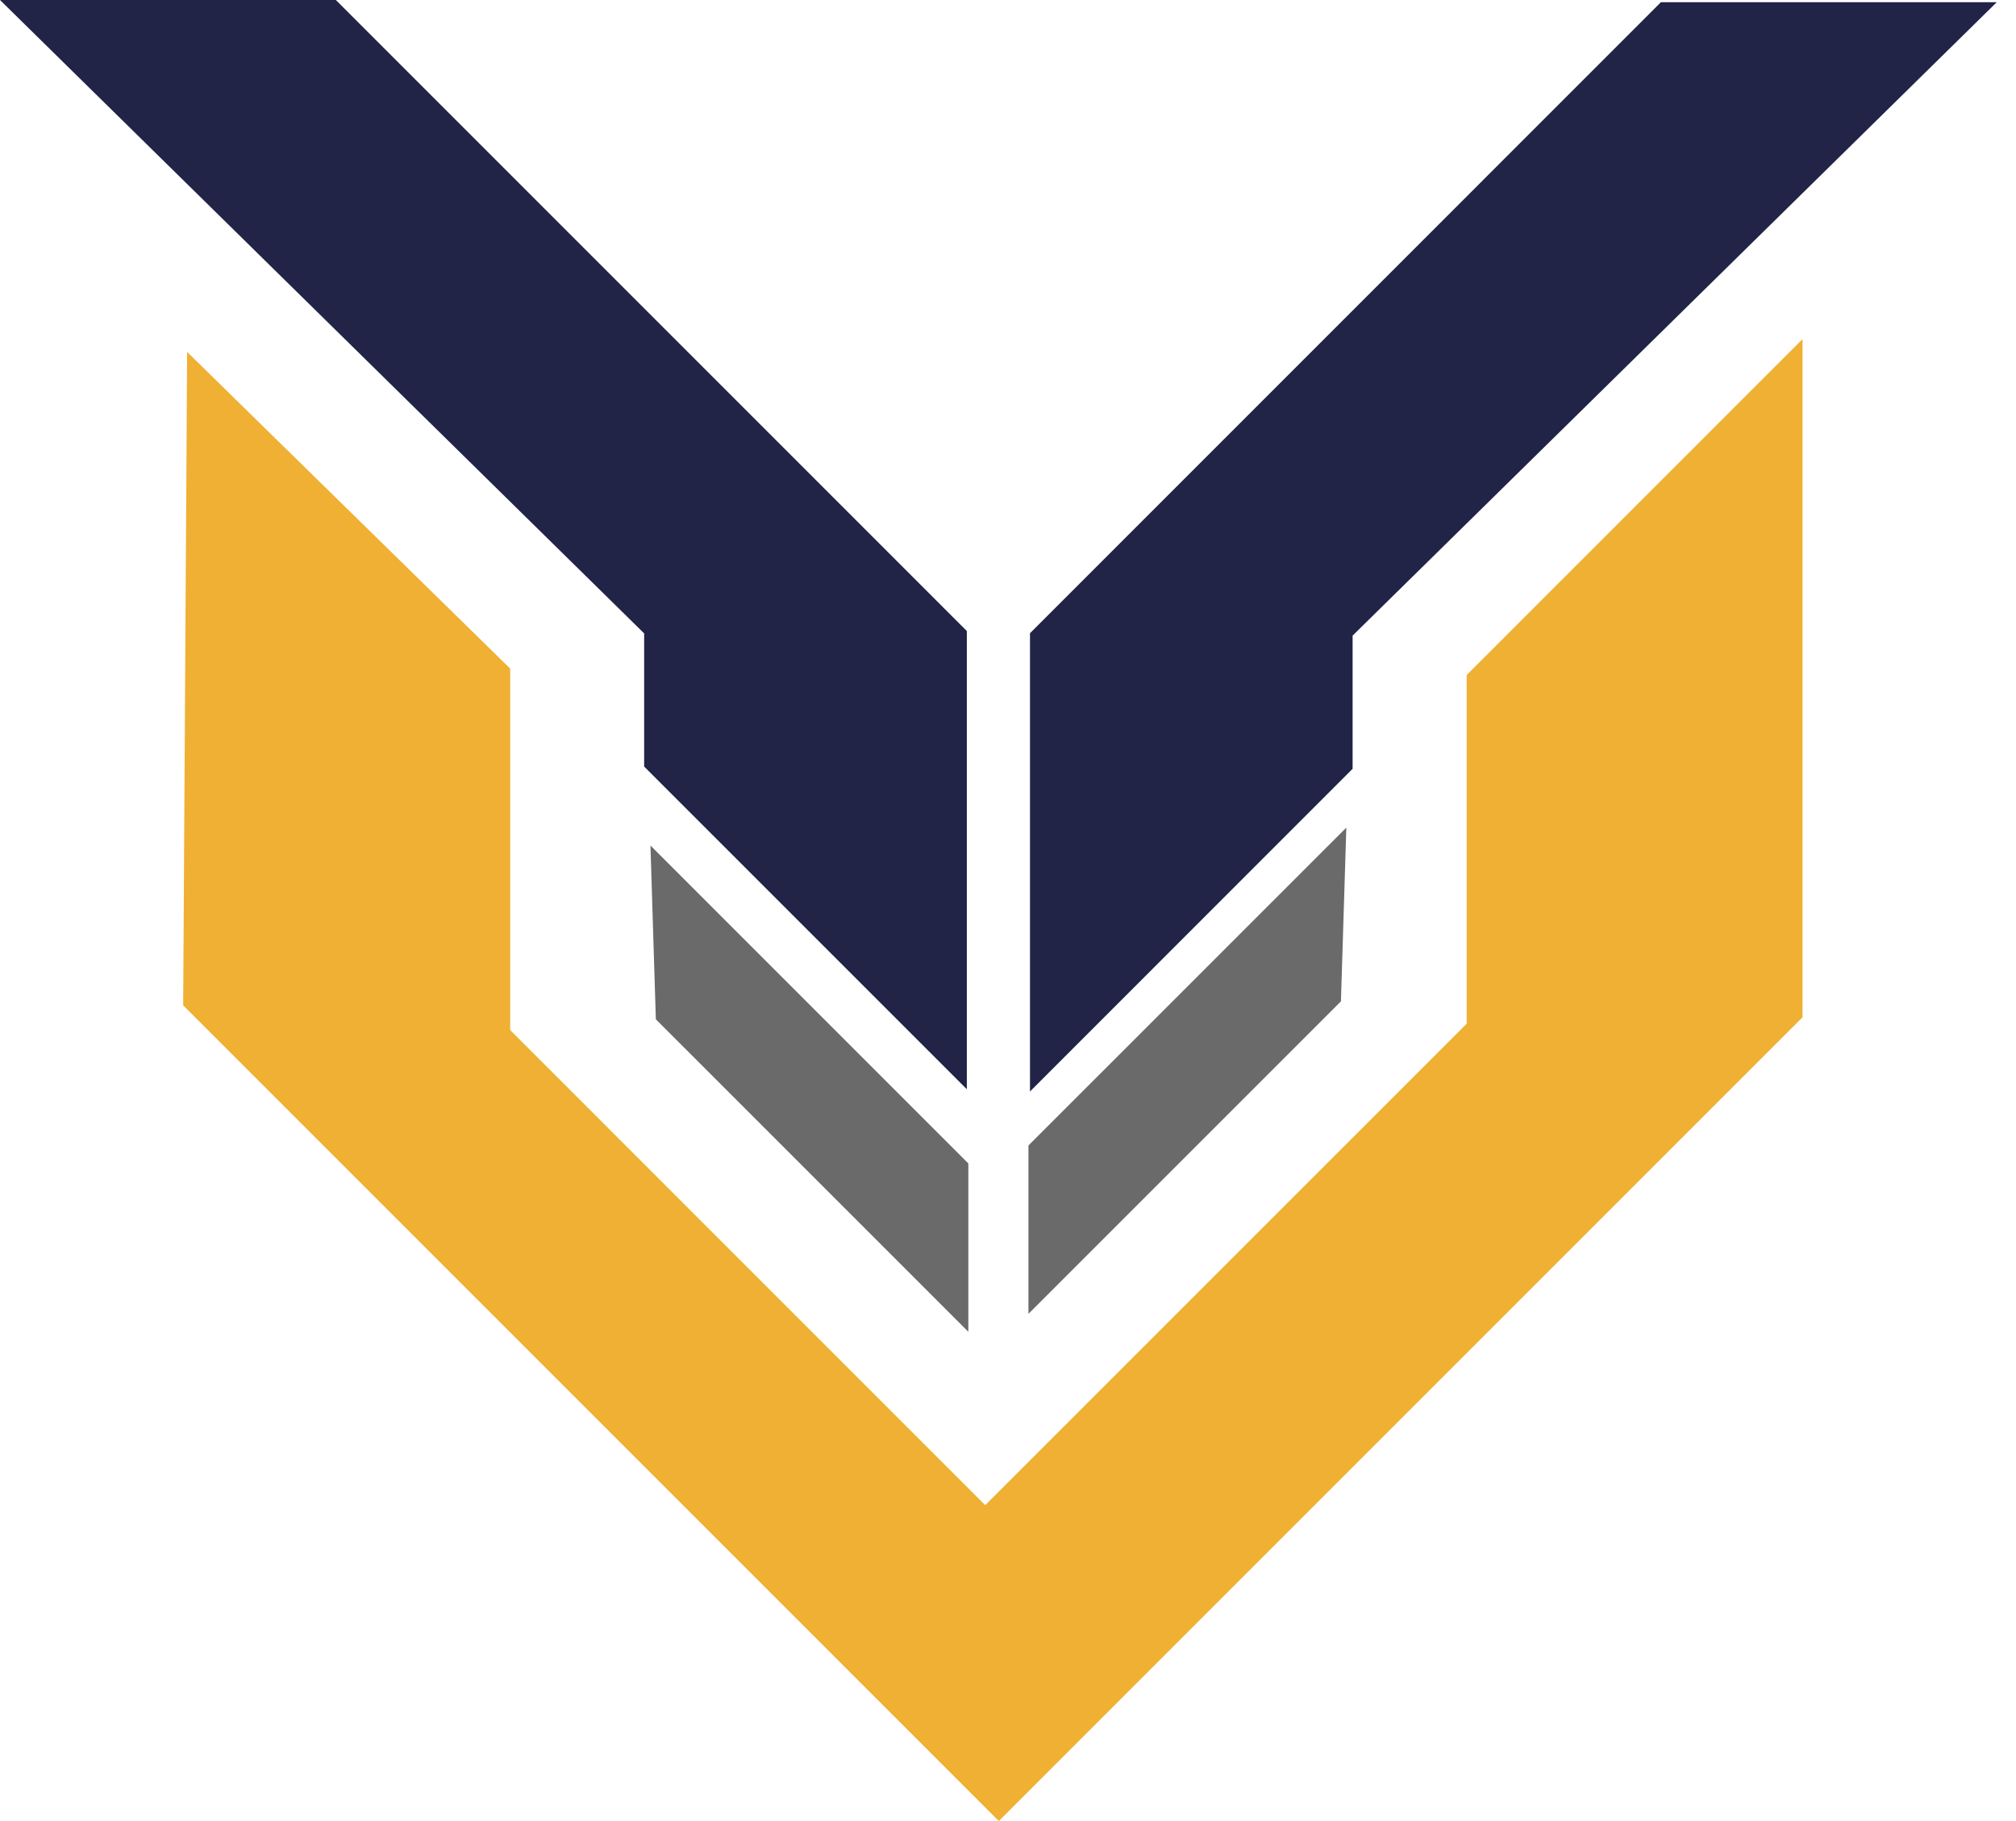
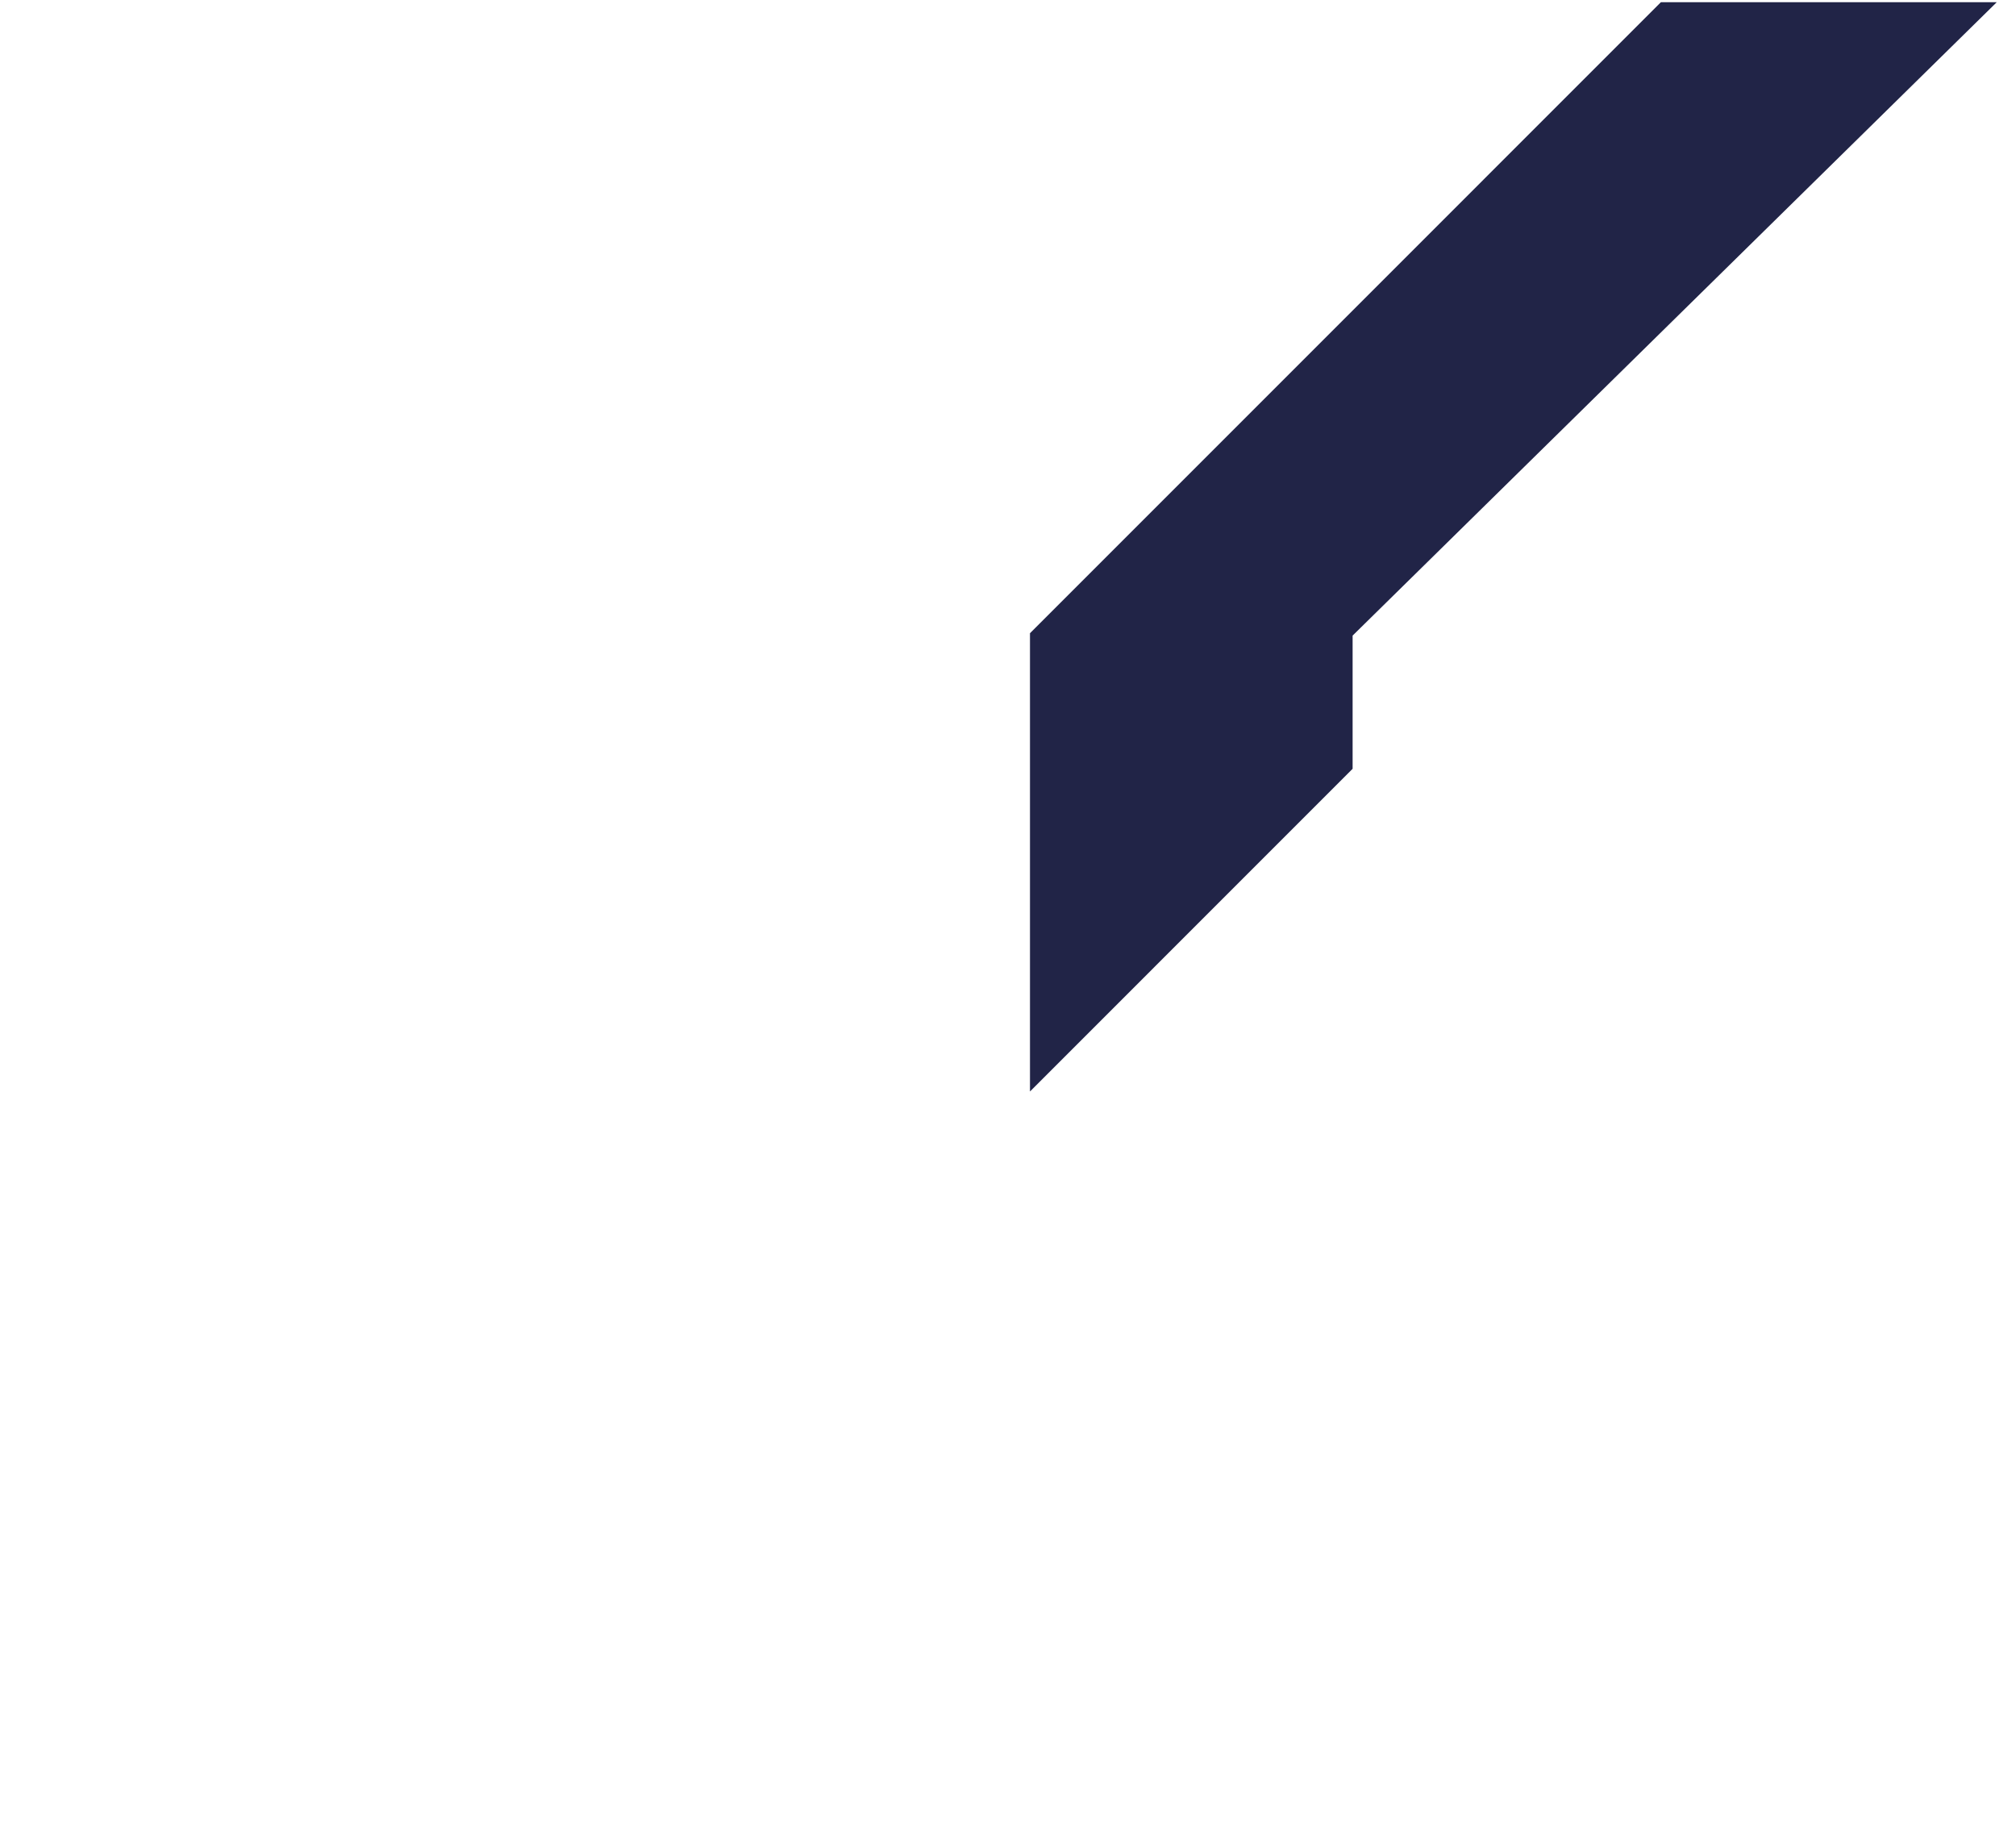
<svg xmlns="http://www.w3.org/2000/svg" width="62" height="56" viewBox="0 0 62 56" fill="none">
-   <path d="M0 0H10.329L29.734 19.405V33.496L19.81 23.573V19.478L0 0Z" fill="#212447" />
-   <path d="M20.004 26.001L29.78 35.777V40.954L20.17 31.345L20.004 26.001Z" fill="#6A6A6A" />
  <path d="M61.408 0.068H51.079L31.676 19.473V33.565L41.598 23.642V19.546L61.408 0.068Z" fill="#212447" />
-   <path d="M41.405 25.45L31.629 35.225V40.402L41.239 30.793L41.405 25.45Z" fill="#6A6A6A" />
-   <path d="M5.755 10.822L15.691 20.561V31.677L30.299 46.286L45.106 31.48V20.758L55.435 10.429V31.284L30.718 56L5.633 30.915L5.755 10.822Z" fill="#EFB033" />
</svg>